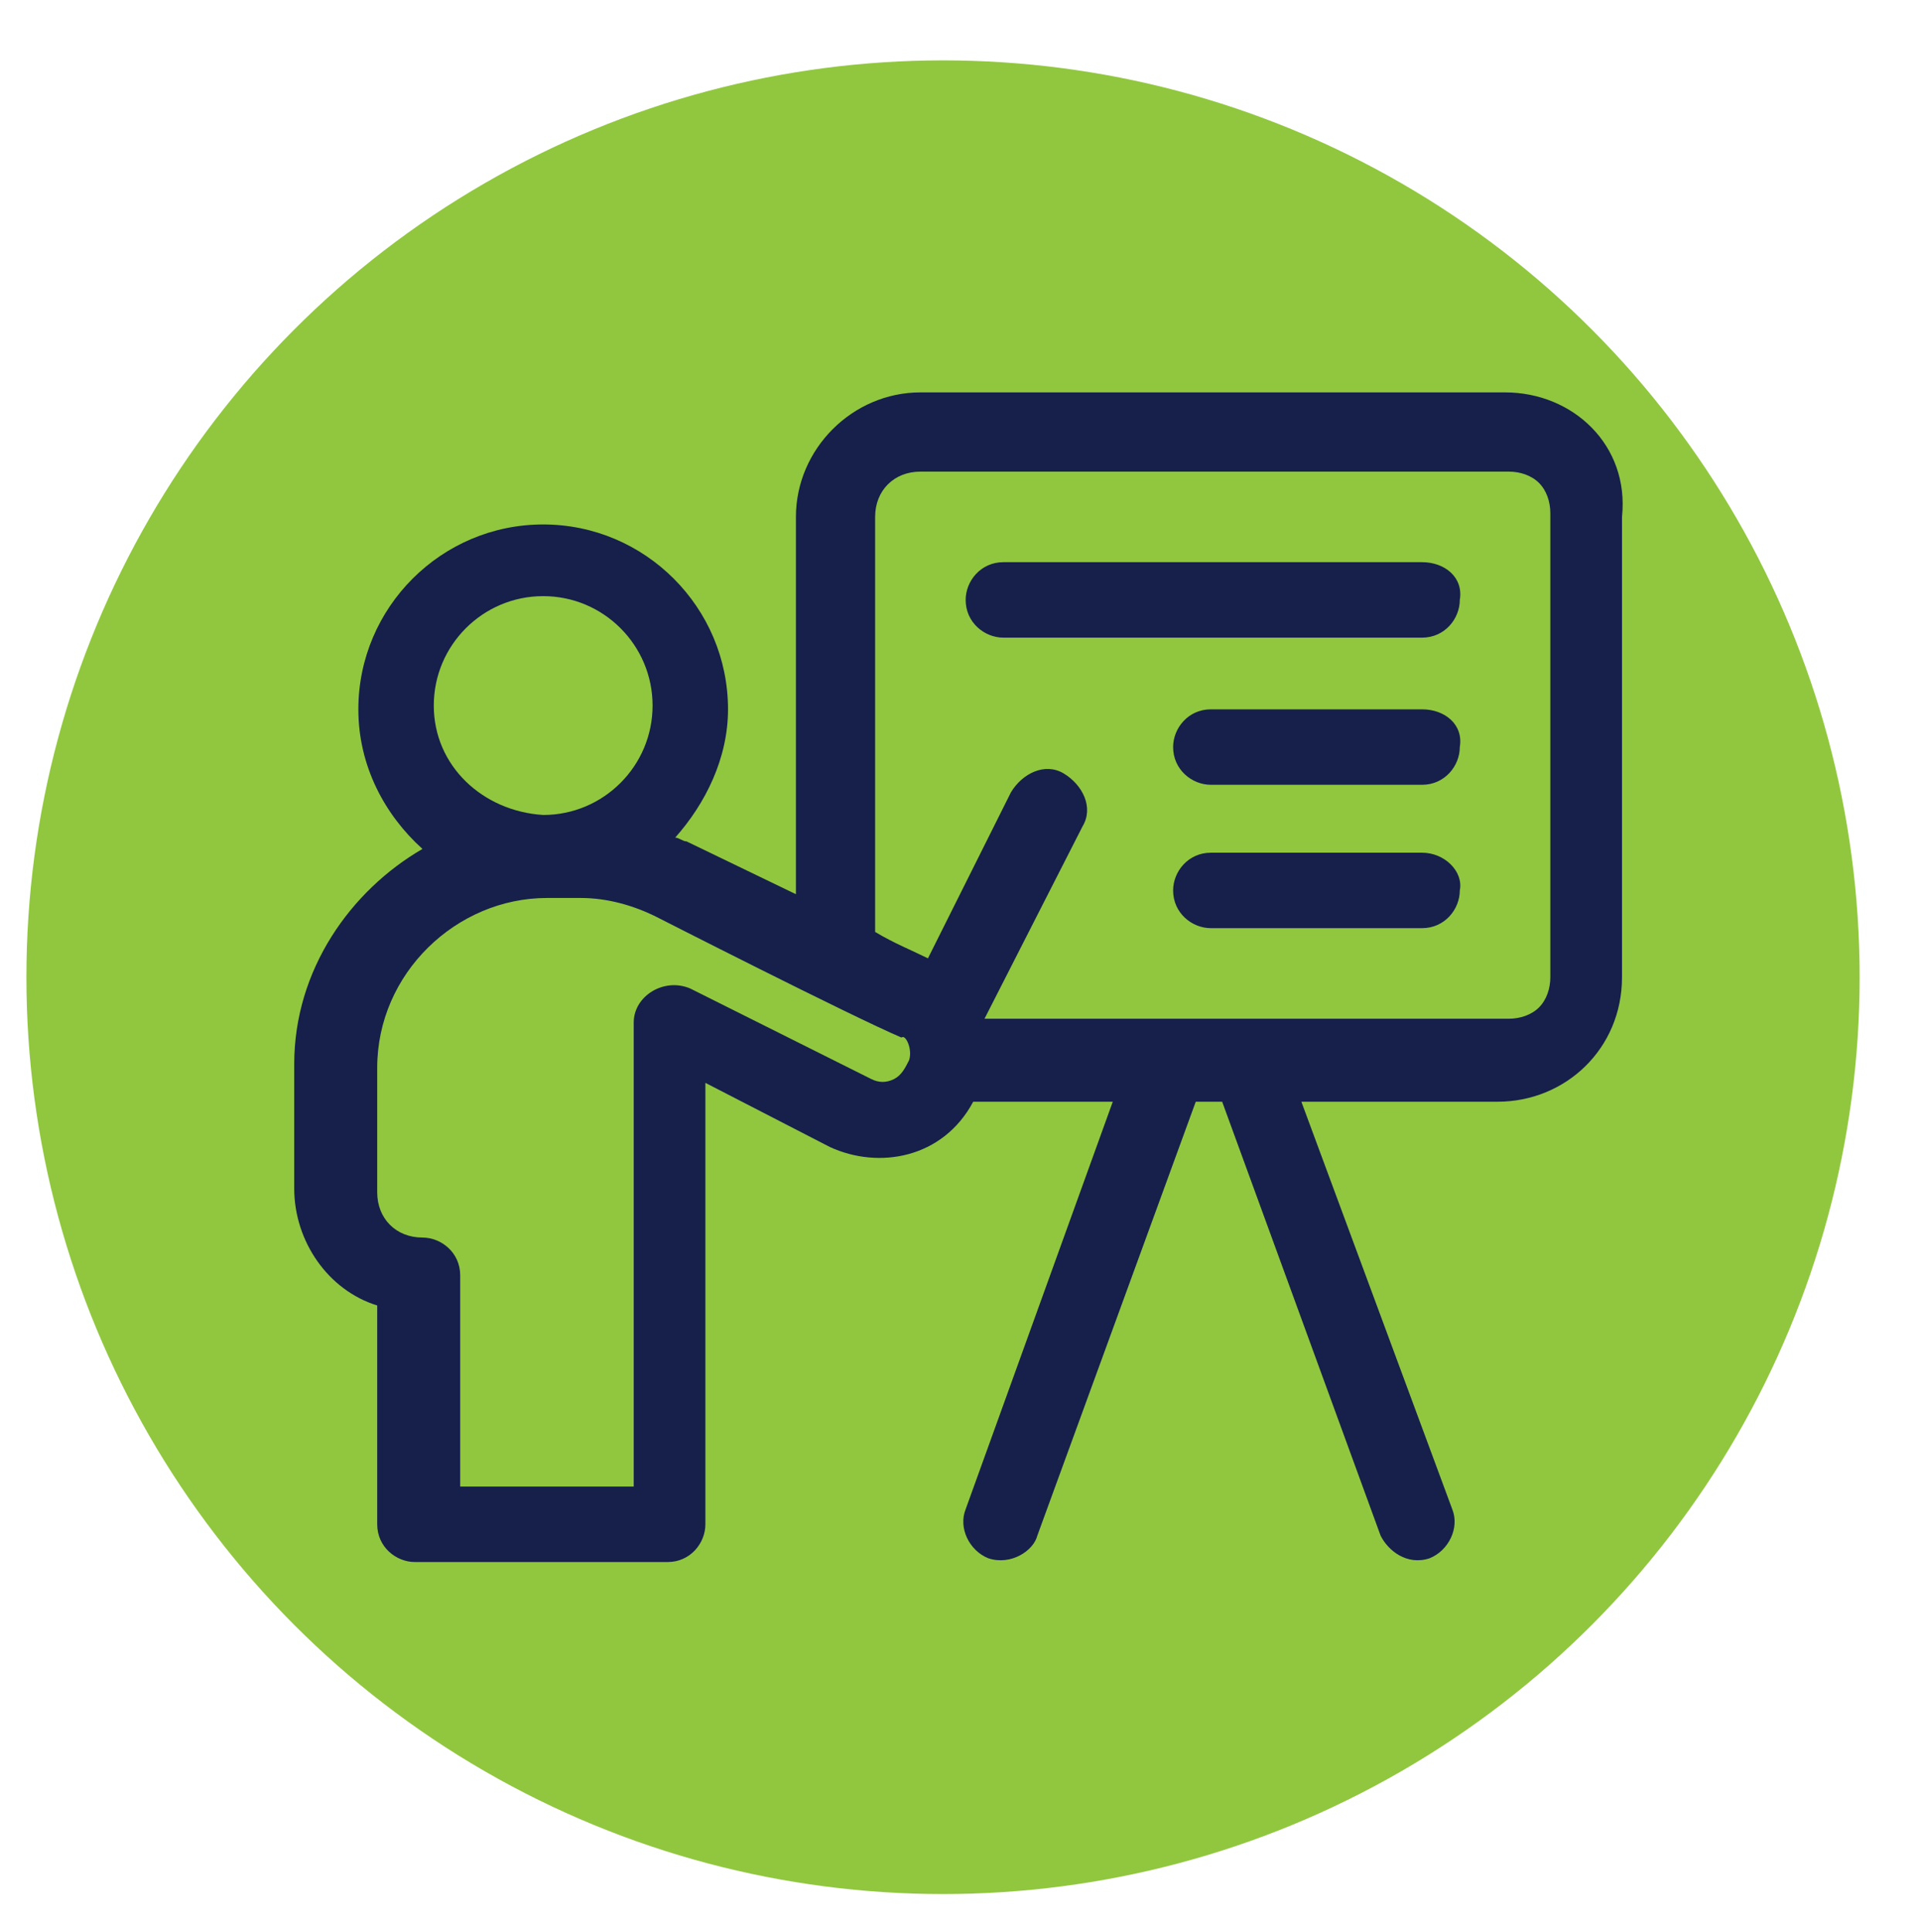
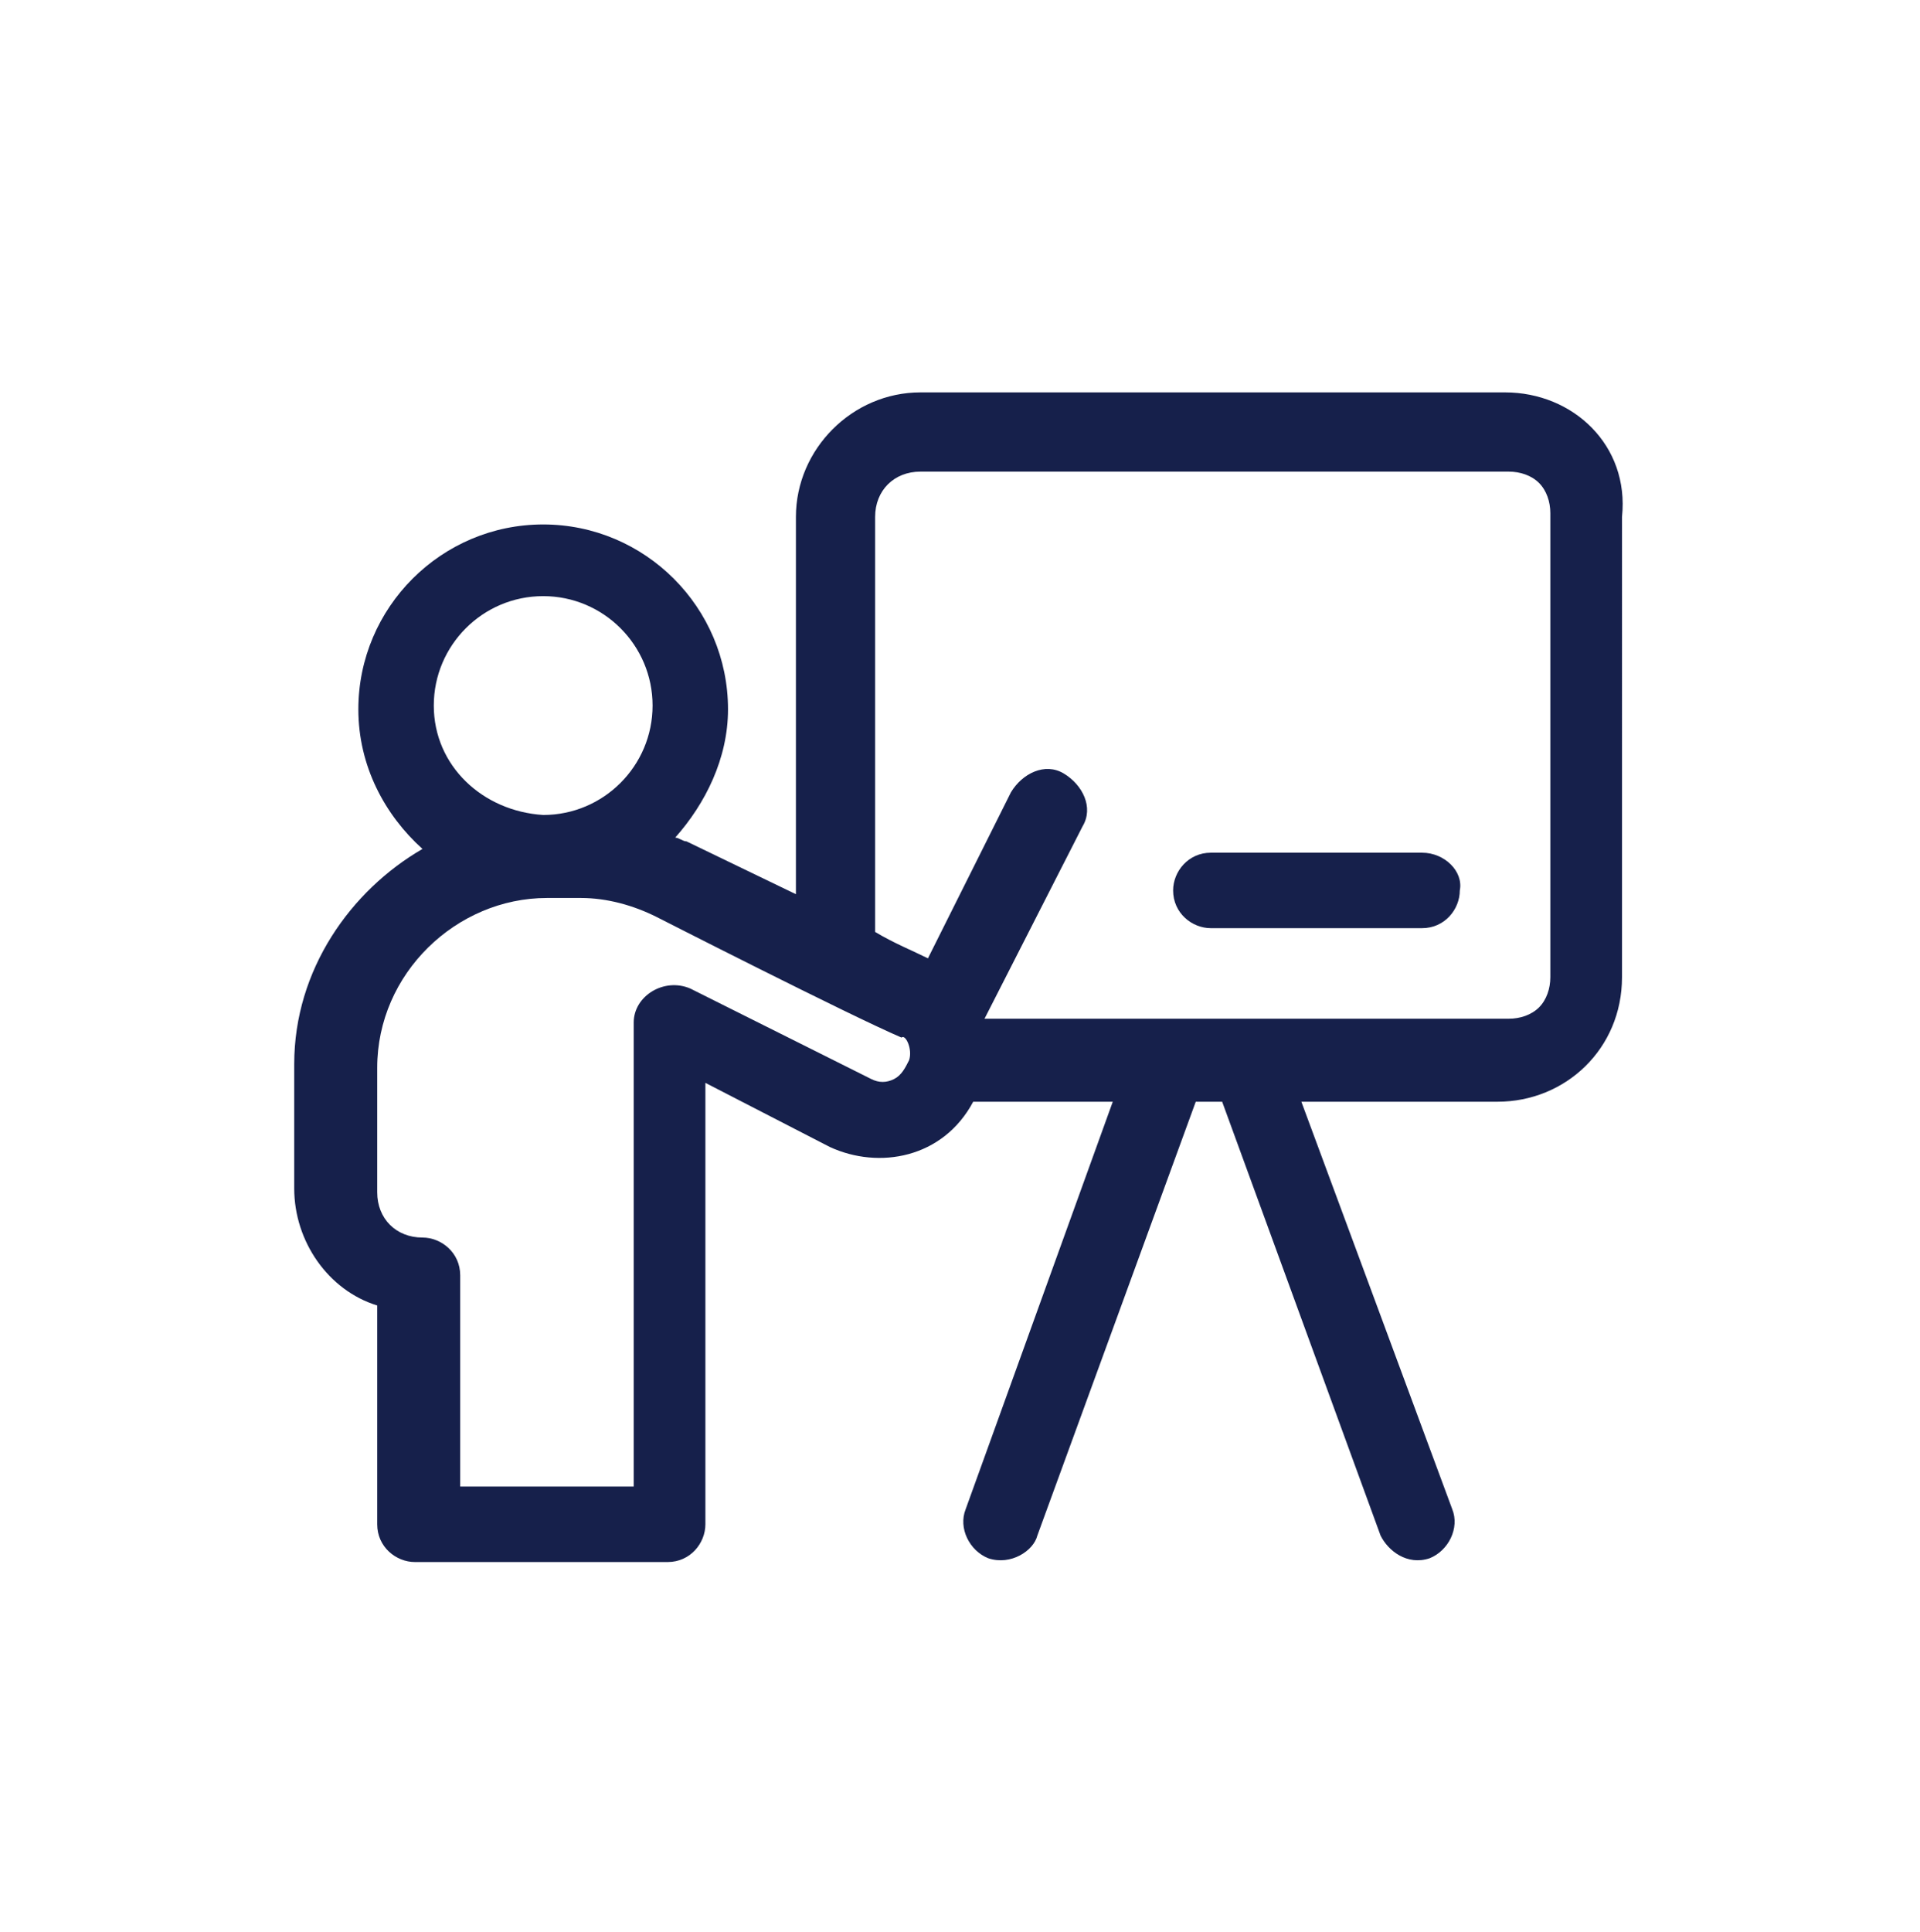
<svg xmlns="http://www.w3.org/2000/svg" version="1.1" id="Layer_1" x="0px" y="0px" viewBox="0 0 50.9 51.2" style="enable-background:new 0 0 50.9 51.2;" xml:space="preserve">
  <style type="text/css">
	.st0{fill:#91C73F;}
	.st1{fill:#16204B;}
</style>
-   <circle class="st0" cx="25" cy="25.9" r="24.3" />
  <g>
    <path class="st1" d="M39.9,10.4H24.4c-1.8,0-3.3,1.5-3.3,3.3v10l-2.9-1.4c-0.1,0-0.2-0.1-0.3-0.1c0.8-0.9,1.4-2.1,1.4-3.4   c0-2.7-2.2-4.9-4.9-4.9c-2.7,0-4.9,2.2-4.9,4.9c0,1.5,0.7,2.8,1.7,3.7c-1.9,1.1-3.4,3.2-3.4,5.7v3.3c0,1.4,0.9,2.7,2.2,3.1v5.8   c0,0.6,0.5,1,1,1h6.7c0.6,0,1-0.5,1-1V28.7l3.3,1.7c1.3,0.6,3,0.3,3.8-1.2h3.7L25.6,40c-0.2,0.5,0.1,1.1,0.6,1.3   c0.6,0.2,1.2-0.2,1.3-0.6l4.2-11.5h0.7l4.2,11.5c0.2,0.4,0.7,0.8,1.3,0.6c0.5-0.2,0.8-0.8,0.6-1.3l-4-10.8h5.2   c1.8,0,3.3-1.4,3.3-3.3V13.7C43.2,11.8,41.7,10.4,39.9,10.4z M11.5,18.7c0-1.6,1.3-2.9,2.9-2.9c1.6,0,2.9,1.3,2.9,2.9   c0,1.6-1.3,2.9-2.9,2.9C12.8,21.5,11.5,20.3,11.5,18.7z M24.1,28.1C24.1,28.1,24.1,28.1,24.1,28.1c-0.1,0.2-0.2,0.4-0.4,0.5   c-0.2,0.1-0.4,0.1-0.6,0c-2-1-4.8-2.4-4.8-2.4c-0.7-0.3-1.5,0.2-1.5,0.9v12.3h-4.6v-5.6c0-0.6-0.5-1-1-1c-0.7,0-1.2-0.5-1.2-1.2   v-3.3c0-2.5,2.1-4.5,4.5-4.5h0.9c0.7,0,1.4,0.2,2,0.5c0,0,5.1,2.6,6.5,3.2C24,27.4,24.2,27.8,24.1,28.1z M41.1,25.9   c0,0.3-0.1,0.6-0.3,0.8c-0.2,0.2-0.5,0.3-0.8,0.3H26.1c0,0,0,0,0,0l2.6-5.1c0.3-0.5,0-1.1-0.5-1.4c-0.5-0.3-1.1,0-1.4,0.5l-2.2,4.4   c-0.4-0.2-0.9-0.4-1.4-0.7v-11c0-0.7,0.5-1.2,1.2-1.2h15.6c0.3,0,0.6,0.1,0.8,0.3c0.2,0.2,0.3,0.5,0.3,0.8V25.9z" />
-     <path class="st1" d="M37.7,14.9H26.6c-0.6,0-1,0.5-1,1c0,0.6,0.5,1,1,1h11.1c0.6,0,1-0.5,1-1C38.8,15.3,38.3,14.9,37.7,14.9z" />
-     <path class="st1" d="M37.7,18.8h-5.6c-0.6,0-1,0.5-1,1c0,0.6,0.5,1,1,1h5.6c0.6,0,1-0.5,1-1C38.8,19.2,38.3,18.8,37.7,18.8z" />
    <path class="st1" d="M37.7,22.6h-5.6c-0.6,0-1,0.5-1,1c0,0.6,0.5,1,1,1h5.6c0.6,0,1-0.5,1-1C38.8,23.1,38.3,22.6,37.7,22.6z" />
  </g>
</svg>